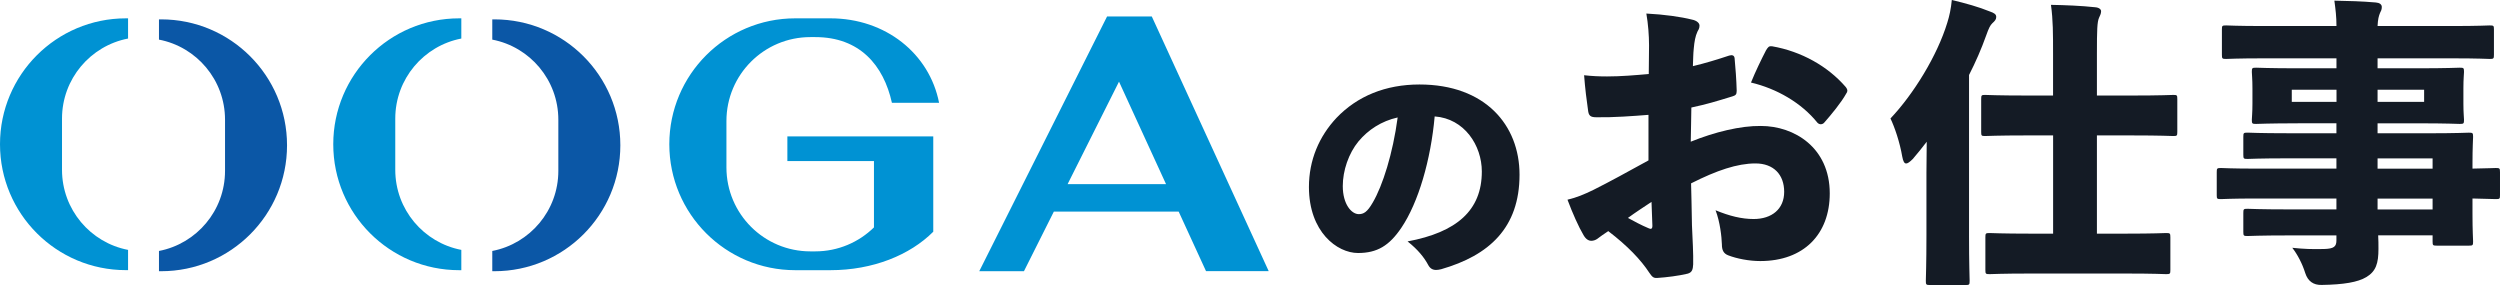
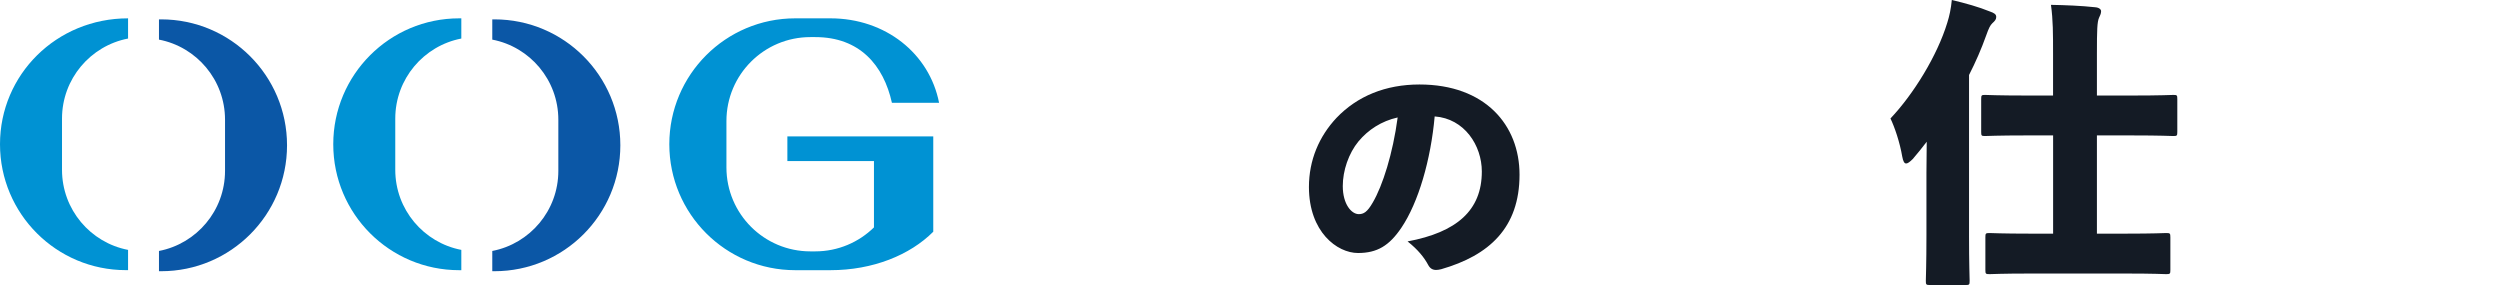
<svg xmlns="http://www.w3.org/2000/svg" id="_レイヤー_7" data-name="レイヤー_7" viewBox="0 0 537.04 61.24">
  <defs>
    <style>
      .cls-1 {
        fill: #0b57a6;
      }

      .cls-2 {
        fill: #0092d3;
      }

      .cls-3 {
        fill: #141b25;
      }
    </style>
  </defs>
  <g>
-     <path class="cls-2" d="M259.08,58.25h13.46L247.42,3.53h-9.6l-27.46,54.73h9.6l6.42-12.8h26.82l5.88,12.8ZM229.34,39.55l11.04-22.01,10.1,22.01h-21.15Z" />
-     <path class="cls-2" d="M27.51,53.68c-8.08-1.55-14.19-8.66-14.19-17.2v-11c0-8.54,6.11-15.64,14.19-17.2V3.94h-.46C12.11,3.94,0,16.05,0,30.98h0c0,14.94,12.11,27.05,27.05,27.05h.46v-4.35Z" />
+     <path class="cls-2" d="M27.51,53.68c-8.08-1.55-14.19-8.66-14.19-17.2v-11c0-8.54,6.11-15.64,14.19-17.2V3.94C12.11,3.94,0,16.05,0,30.98h0c0,14.94,12.11,27.05,27.05,27.05h.46v-4.35Z" />
    <path class="cls-1" d="M34.61,4.16h-.46v4.35c8.08,1.55,14.19,8.66,14.19,17.2v11c0,8.54-6.11,15.64-14.19,17.2v4.35h.46c14.94,0,27.05-12.11,27.05-27.05h0c0-14.94-12.11-27.05-27.05-27.05Z" />
    <path class="cls-2" d="M99.1,53.68c-8.08-1.55-14.19-8.66-14.19-17.2v-11c0-8.54,6.11-15.64,14.19-17.2V3.94h-.46c-14.94,0-27.05,12.11-27.05,27.05h0c0,14.94,12.11,27.05,27.05,27.05h.46v-4.35Z" />
    <path class="cls-1" d="M106.21,4.16h-.46v4.35c8.08,1.55,14.19,8.66,14.19,17.2v11c0,8.54-6.11,15.64-14.19,17.2v4.35h.46c14.94,0,27.05-12.11,27.05-27.05h0c0-14.94-12.11-27.05-27.05-27.05Z" />
    <path class="cls-2" d="M169.14,29.29v5.31h18.6v14.25c-3.25,3.18-7.7,5.15-12.61,5.15h-1.05c-9.96,0-18.03-8.07-18.03-18.03v-9.97c0-9.96,8.07-18.03,18.03-18.03h1.05c9.55,0,14.68,6.04,16.47,14.12h10.13c-2.07-10.59-11.52-18.15-23.34-18.15h-7.56c-14.94,0-27.05,12.11-27.05,27.05h0c0,14.94,12.11,27.05,27.05,27.05h7.56c9.13,0,17.08-3.25,22.09-8.26v-20.48h-31.33Z" />
  </g>
  <g>
    <path class="cls-3" d="M318.32,36.85c0-5.61-3.74-11.38-10.13-11.84-.83,9.3-3.48,18.49-7.17,23.94-2.6,3.84-5.19,5.4-9.3,5.4-4.47,0-10.54-4.52-10.54-14.18,0-5.77,2.18-10.86,5.92-14.85,4.47-4.67,10.54-7.17,17.82-7.17,14.13,0,21.5,8.73,21.5,19.37,0,11.43-6.54,17.35-16.83,20.31-.42.1-.78.16-1.09.16-.73,0-1.3-.31-1.71-1.09-.83-1.56-2.18-3.27-4.42-5.04,10.54-1.97,15.95-6.65,15.95-15.01ZM291.83,30.36c-2.13,2.6-3.38,6.28-3.38,9.61,0,3.9,1.87,6.03,3.43,6.03,1.04,0,1.82-.42,3.01-2.49,2.13-3.64,4.31-10.49,5.35-18.28-3.48.78-6.34,2.65-8.41,5.14Z" />
-     <path class="cls-3" d="M354.12,24.67c-3.31.26-7.47.58-11.17.52-1.3,0-1.69-.32-1.82-1.56-.26-1.69-.65-4.87-.84-7.47,1.62.19,3.25.26,4.93.26,2.99,0,5.97-.26,8.96-.52,0-1.82.06-3.96.06-6.17,0-2.08-.19-4.61-.58-6.82,3.83.19,7.47.71,9.8,1.3.97.19,1.62.71,1.62,1.3s-.26.97-.45,1.3c-.45.97-.65,2.14-.78,3.57-.13,1.17-.13,2.47-.19,3.83,2.73-.65,5.26-1.43,7.79-2.27.65-.19,1.1-.06,1.17.58.19,2.01.39,4.61.45,7.01,0,.78-.26.97-.91,1.17-3.57,1.1-5.52,1.69-8.83,2.4-.06,2.4-.06,5-.13,7.34,5.13-2.08,10.71-3.44,15.06-3.38,7.21,0,14.8,4.67,14.8,14.48,0,8.77-5.58,14.54-14.93,14.54-2.4,0-5.06-.52-6.88-1.23-1.04-.39-1.36-1.17-1.36-2.34-.06-1.69-.39-4.8-1.36-7.34,2.99,1.23,5.58,1.88,8.18,1.88,3.9,0,6.56-2.14,6.56-5.84s-2.27-6.1-6.17-6.1-8.31,1.49-13.83,4.28c.06,2.66.13,5,.19,9.02.13,2.92.32,6.23.26,8.38-.06,1.04-.19,1.75-1.23,2.01-1.88.45-4.48.78-6.49.91-.84.06-1.1-.26-1.69-1.1-1.82-2.79-4.67-5.78-8.83-8.96-.91.58-1.88,1.3-2.4,1.69-.39.26-.84.39-1.23.39-.58,0-1.17-.32-1.69-1.23-1.04-1.75-2.34-4.67-3.44-7.6,1.95-.45,3.64-1.17,5.52-2.08,3.51-1.75,7.4-3.9,11.88-6.36v-9.8ZM349.7,46.81c1.3.71,2.86,1.56,4.42,2.21.52.26.84.19.84-.52-.06-1.3-.13-3.51-.19-5.13-1.56,1.04-3.38,2.21-5.06,3.44ZM379.31,10.91c.52-.84.65-1.04,1.36-.97,6.3,1.1,11.95,4.29,15.78,8.7.26.32.39.58.39.84,0,.19-.06.39-.26.65-1.04,1.88-3.18,4.48-4.67,6.17-.19.26-.52.39-.78.39s-.52-.13-.71-.32c-3.44-4.29-8.77-7.34-14.28-8.64.97-2.4,2.27-5.06,3.18-6.82Z" />
    <path class="cls-3" d="M422.98,50.58c0,6.04.13,9.35.13,9.74,0,.84-.06.91-.91.91h-7.53c-.91,0-.97-.06-.97-.91,0-.45.13-3.7.13-9.74v-13.44c0-2.14.06-4.42.06-6.69-.97,1.3-2.01,2.53-2.99,3.7-.65.65-1.1.97-1.43.97-.39,0-.65-.45-.84-1.49-.52-3.05-1.62-6.3-2.53-8.18,4.93-5.19,10.06-13.5,12.21-20.58.45-1.43.78-2.92.97-4.87,2.99.71,5.78,1.49,8.18,2.47.91.32,1.36.58,1.36,1.17,0,.52-.26.84-.84,1.36-.45.45-.71.91-1.36,2.73-.97,2.73-2.21,5.58-3.64,8.38v34.48ZM441.03,29.09h-5.71c-6.23,0-8.44.13-8.89.13-.78,0-.84-.06-.84-.91v-7.01c0-.84.06-.91.84-.91.45,0,2.66.13,8.89.13h5.71v-8.77c0-4.67,0-7.4-.45-10.71,3.18.06,6.49.19,9.54.52.78.06,1.23.45,1.23.84,0,.58-.26.97-.45,1.43-.39.91-.45,2.53-.45,7.73v8.96h7.53c6.23,0,8.44-.13,8.9-.13.78,0,.84.06.84.91v7.01c0,.84-.06.91-.84.91-.45,0-2.66-.13-8.9-.13h-7.53v21.1h6.17c6.17,0,8.31-.13,8.7-.13.84,0,.91.06.91.91v7.01c0,.84-.06.91-.91.91-.39,0-2.53-.13-8.7-.13h-20.45c-6.17,0-8.31.13-8.77.13-.84,0-.91-.06-.91-.91v-7.01c0-.84.06-.91.91-.91.45,0,2.6.13,8.77.13h4.87v-21.1Z" />
-     <path class="cls-3" d="M493.6,26.49c-6.23,0-8.51.13-8.96.13-.84,0-.91-.06-.91-.91,0-.45.13-1.43.13-3.44v-3.31c0-2.08-.13-2.99-.13-3.51,0-.84.06-.91.91-.91.45,0,2.73.13,8.96.13h8.31v-2.14h-15.65c-5.65,0-7.6.13-8.05.13-.84,0-.91-.06-.91-.91v-5.45c0-.78.06-.84.91-.84.45,0,2.4.13,8.05.13h15.65c0-2.01-.19-3.51-.45-5.45,3.12.06,5.84.13,8.89.39.78.06,1.3.39,1.3.97s-.19.91-.39,1.3c-.26.65-.45,1.3-.52,2.79h16.04c5.65,0,7.6-.13,8.05-.13.84,0,.91.06.91.84v5.45c0,.84-.06.91-.91.91-.45,0-2.4-.13-8.05-.13h-16.04v2.14h8.64c6.3,0,8.57-.13,9.02-.13.84,0,.91.06.91.91,0,.45-.13,1.43-.13,3.51v3.31c0,2.01.13,2.99.13,3.44,0,.84-.06.91-.91.91-.45,0-2.73-.13-9.02-.13h-8.64v2.14h10.78c6.17,0,8.44-.13,8.83-.13.84,0,.91.06.91.91,0,.39-.13,2.21-.13,5.84v.97c3.38-.06,4.67-.13,5-.13.84,0,.91.06.91.91v4.93c0,.78-.06.84-.91.84-.32,0-1.62-.06-5-.13v3.25c0,3.7.13,5.58.13,5.97,0,.84-.06.91-.91.91h-6.88c-.84,0-.91-.06-.91-.91v-1.3h-11.69c.06.97.06,1.95.06,2.92,0,3.05-.52,4.8-2.6,6.04-1.82,1.1-4.87,1.62-9.61,1.69q-2.66.06-3.51-2.53c-.65-2.08-1.69-4.03-2.79-5.45,2.47.26,4.16.32,6.82.26,2.14-.06,2.66-.52,2.66-1.88v-1.04h-10.26c-6.23,0-8.44.13-8.83.13-.84,0-.91-.06-.91-.91v-4.03c0-.84.06-.91.91-.91.39,0,2.6.13,8.83.13h10.26v-2.34h-17.14c-5.39,0-7.27.13-7.66.13-.84,0-.91-.06-.91-.84v-4.93c0-.84.06-.91.91-.91.39,0,2.27.13,7.66.13h17.14v-2.21h-10.39c-6.17,0-8.31.13-8.7.13-.84,0-.91-.06-.91-.91v-3.83c0-.84.06-.91.91-.91.39,0,2.53.13,8.7.13h10.39v-2.14h-8.31ZM501.92,19.28h-9.61v2.6h9.61v-2.6ZM510.74,21.88h10v-2.6h-10v2.6ZM522.56,34.02h-11.82v2.21h11.82v-2.21ZM522.56,42.66h-11.82v2.34h11.82v-2.34Z" />
  </g>
</svg>